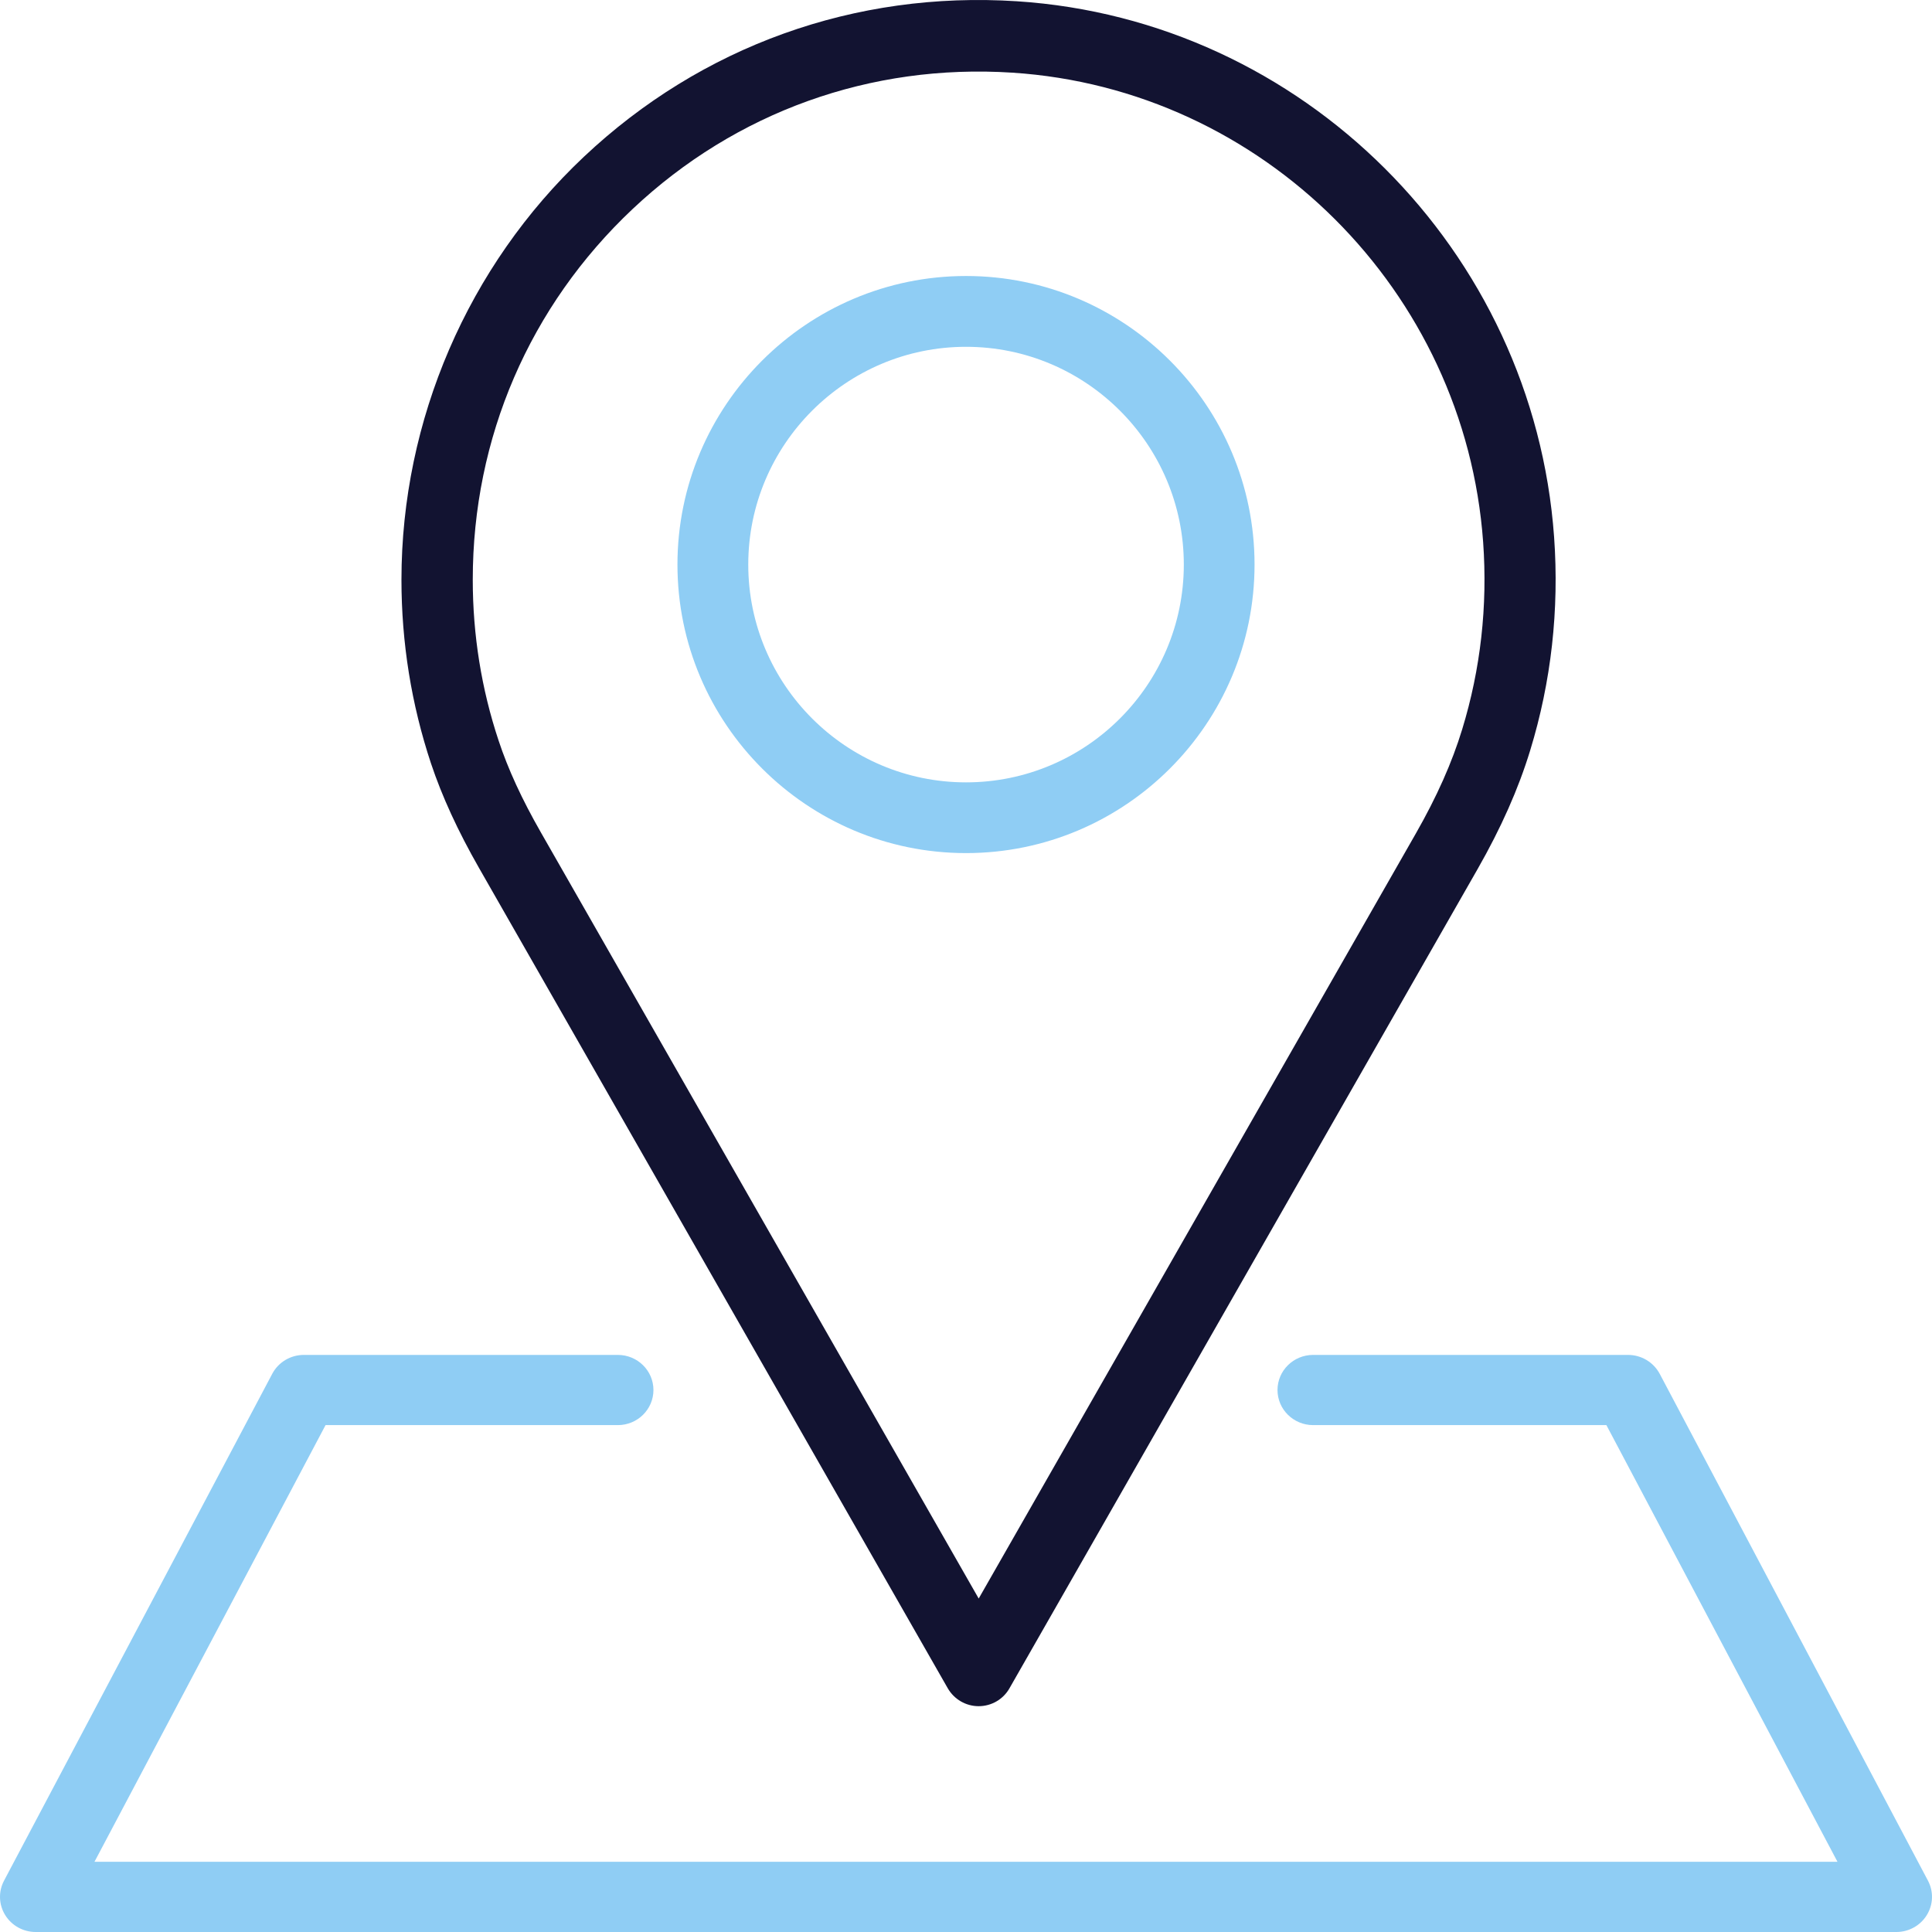
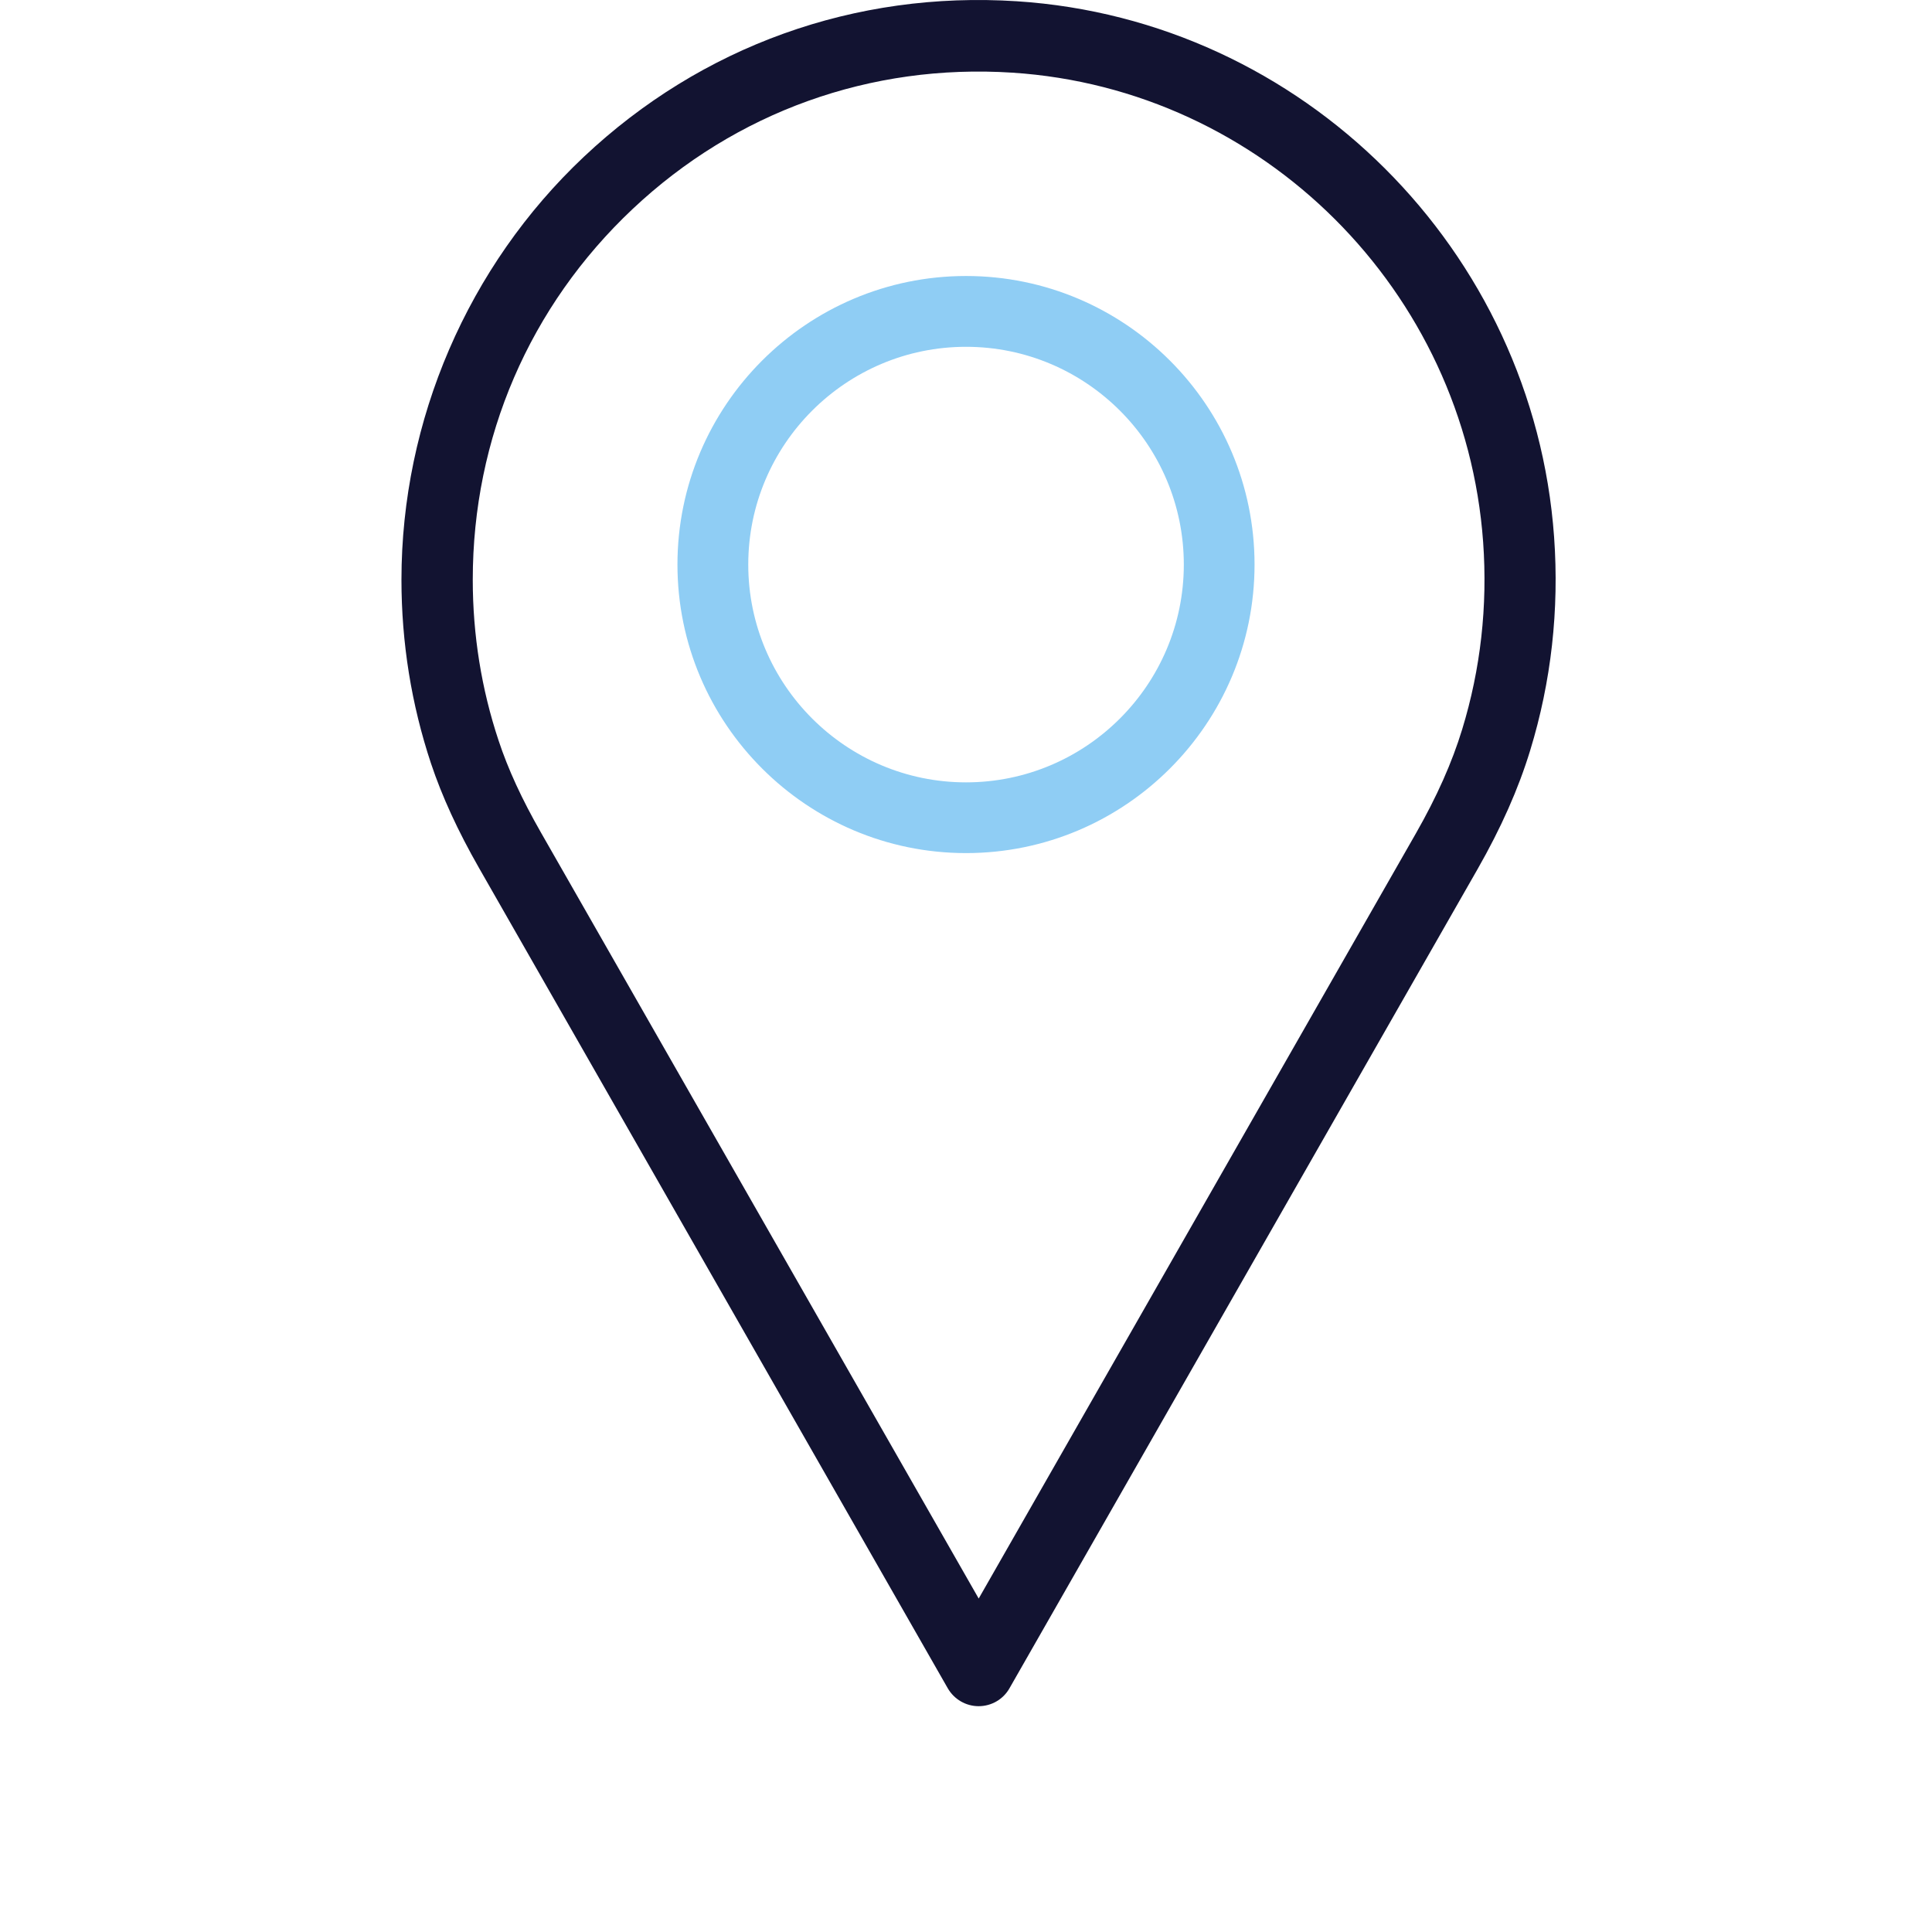
<svg xmlns="http://www.w3.org/2000/svg" width="77px" height="77px" viewBox="0 0 77 77" version="1.1">
  <title>52-location-pin-on-square-map</title>
  <g id="2-klick-Lösung" stroke="none" stroke-width="1" fill="none" fill-rule="evenodd">
    <g id="01_geschäftstsellensuche_desktop-copy" transform="translate(-814, -237)" fill-rule="nonzero">
      <g id="52-location-pin-on-square-map" transform="translate(814, 237)">
-         <path d="M75.58,77 L1.422,77 C0.925,77 0.464,76.744 0.207,76.326 C-0.051,75.909 -0.069,75.388 0.161,74.954 L10.851,54.752 C11.095,54.29 11.581,54 12.112,54 L24.623,54 C25.407,54 26.043,54.626 26.043,55.399 C26.043,56.171 25.407,56.798 24.623,56.798 L12.975,56.798 L3.765,74.202 L73.233,74.202 L64.023,56.798 L52.336,56.798 C51.552,56.798 50.915,56.171 50.915,55.399 C50.915,54.626 51.552,54 52.336,54 L64.885,54 C65.414,54 65.9,54.29 66.147,54.752 L76.839,74.954 C77.069,75.388 77.051,75.909 76.793,76.326 C76.536,76.744 76.075,77 75.58,77 Z" id="Path" fill="#8FCDF4" />
        <path d="M39.004,68 C38.496,68 38.027,67.728 37.772,67.284 L19.095,34.599 C19.095,34.599 19.095,34.599 19.095,34.599 C18.243,33.108 17.617,31.742 17.177,30.426 C16.396,28.074 16,25.612 16,23.105 C16,16.745 18.651,10.602 23.269,6.25 C27.955,1.834 34.08,-0.367 40.525,0.05 C51.913,0.787 61.119,9.968 61.939,21.405 C62.146,24.304 61.825,27.166 60.985,29.909 C60.516,31.442 59.83,32.989 58.888,34.64 L40.233,67.286 C39.983,67.728 39.514,68 39.004,68 Z M21.558,33.178 L39.006,63.71 L56.428,33.22 C57.264,31.755 57.87,30.396 58.275,29.069 C59.011,26.665 59.293,24.153 59.111,21.609 C58.391,11.585 50.326,3.541 40.345,2.896 C34.695,2.53 29.321,4.461 25.213,8.33 C21.105,12.201 18.842,17.449 18.842,23.105 C18.842,25.304 19.188,27.461 19.873,29.52 C20.249,30.657 20.8,31.854 21.558,33.178 L21.558,33.178 Z" id="Shape" fill="#121331" />
        <path d="M38.501,34 C32.161,34 27,28.841 27,22.501 C27,16.161 32.159,11 38.501,11 C44.843,11 50,16.159 50,22.501 C50,28.843 44.843,34 38.501,34 Z M38.501,13.822 C33.716,13.822 29.822,17.716 29.822,22.501 C29.822,27.287 33.716,31.181 38.501,31.181 C43.287,31.181 47.181,27.287 47.181,22.501 C47.181,17.716 43.289,13.822 38.501,13.822 Z" id="Shape" fill="#8FCDF4" />
      </g>
    </g>
  </g>
</svg>